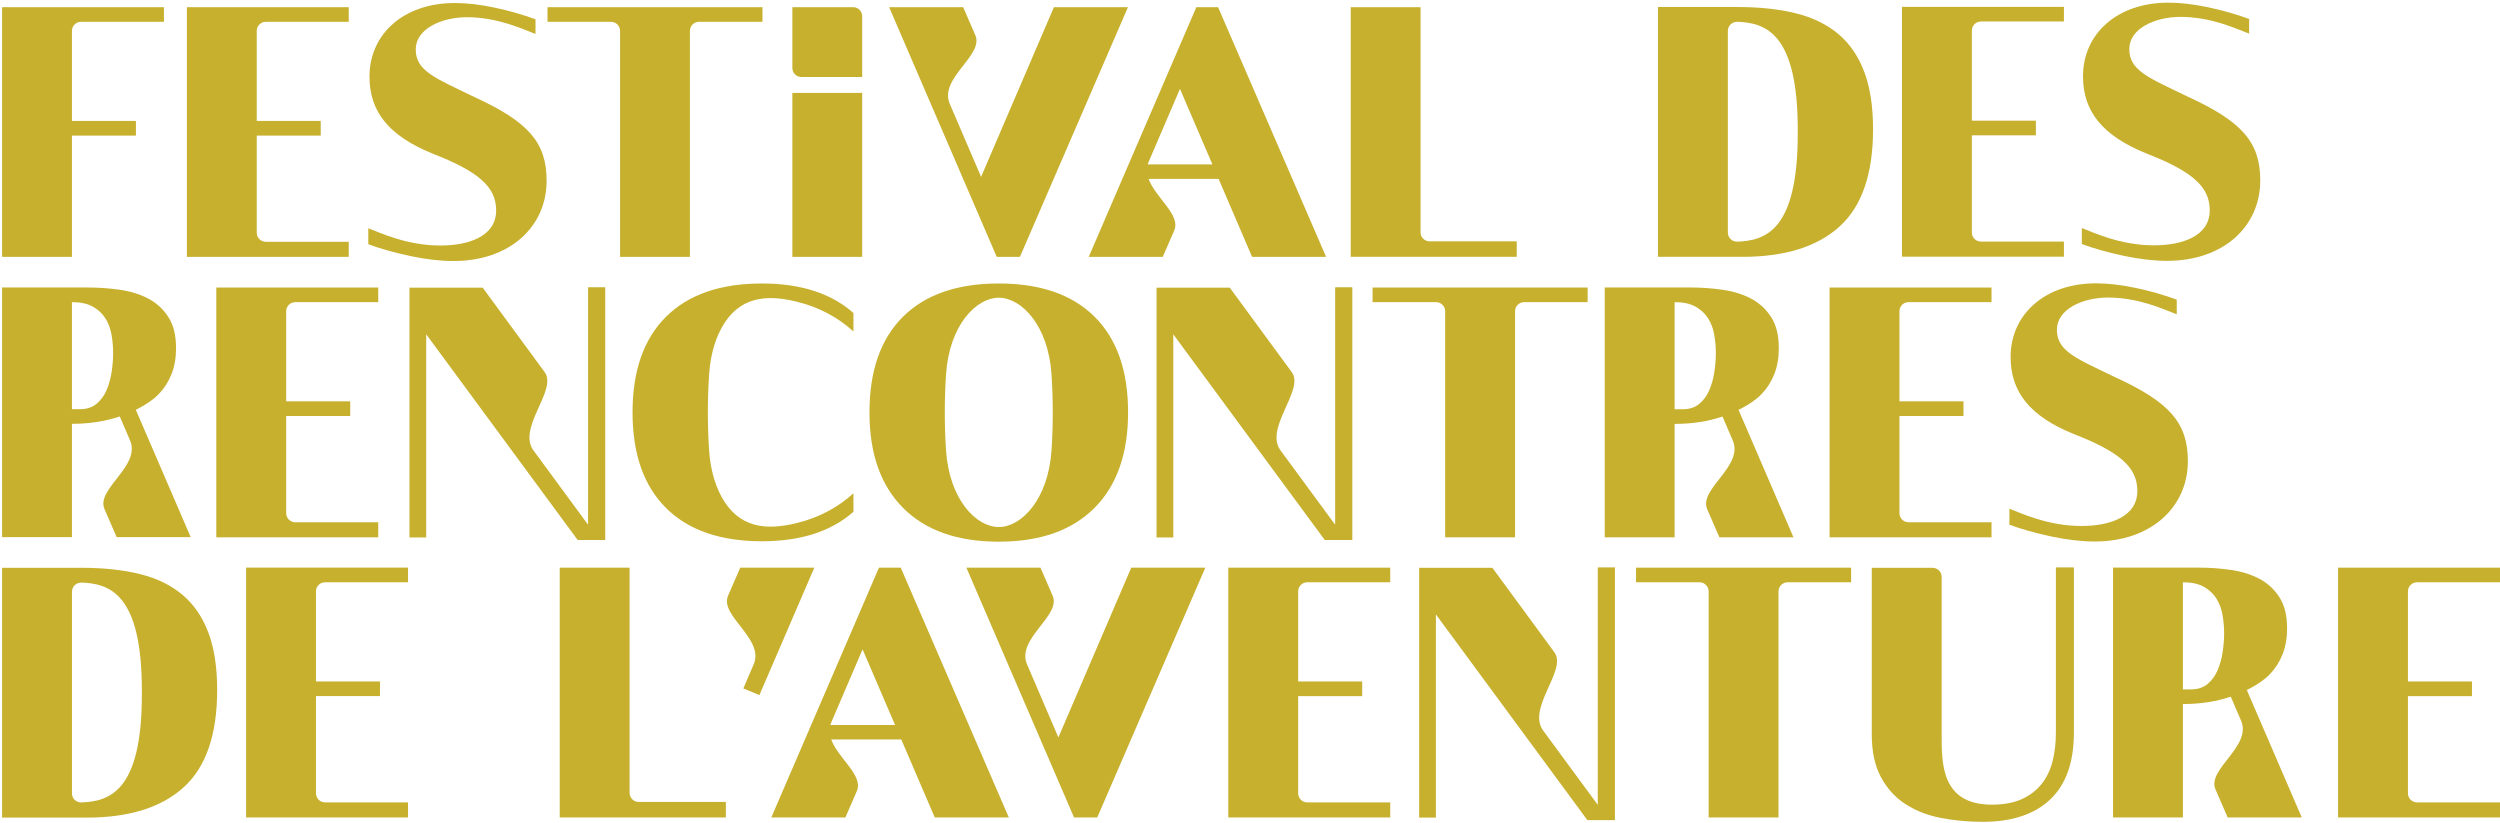
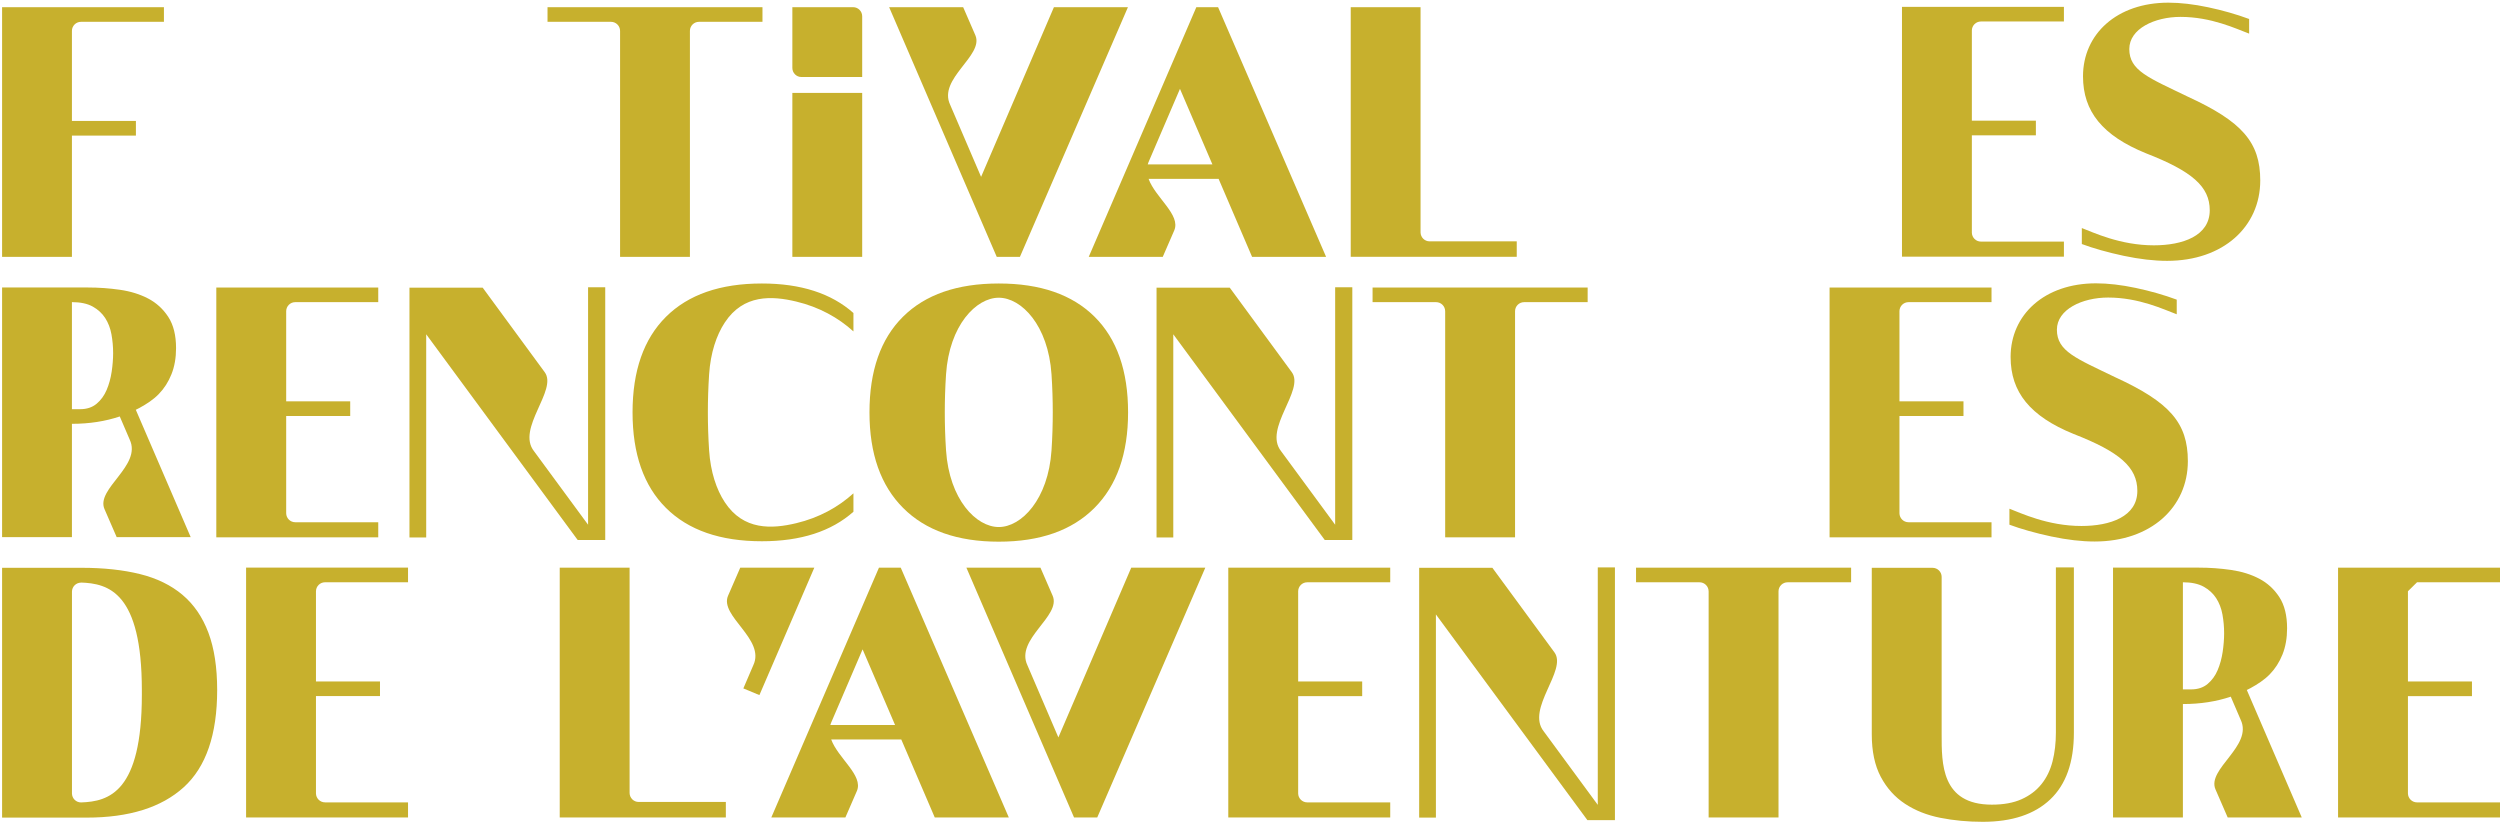
<svg xmlns="http://www.w3.org/2000/svg" width="820" height="270" viewBox="0 0 820 270" fill="none">
-   <path d="M141.843 50.365C127.597 44.571 121.191 36.667 121.191 25.126C121.191 11.251 132.309 0.986 149.173 0.986C153.104 0.986 157.449 1.489 162.205 2.494C166.957 3.502 171.44 4.781 175.647 6.334V11.135C171.39 9.549 163.28 5.649 153.151 5.649C144.677 5.649 136.365 9.533 136.365 16.185C136.365 23.31 142.725 25.586 155.563 31.809C173.277 39.95 179.291 46.687 179.291 59.279C179.291 74.418 167.161 85.618 148.761 85.618C144.472 85.618 139.731 85.069 134.542 83.972C129.357 82.873 124.466 81.477 120.803 80.107V74.869C124.521 76.275 133.37 80.531 144.421 80.531C153.84 80.531 162.735 77.464 162.735 69.036C162.735 61.262 156.944 56.248 141.843 50.365Z" fill="#C7B02D" />
  <path d="M259.893 84.248V30.473H282.799V84.248H259.893Z" fill="#C7B02D" />
  <path d="M279.823 2.356H259.893V22.286C259.893 23.929 261.225 25.261 262.868 25.261H282.798V5.331C282.798 3.689 281.466 2.356 279.823 2.356Z" fill="#C7B02D" />
  <path d="M468.912 79.164C467.288 79.164 465.973 77.862 465.942 76.245V2.356H443.038V84.24H497.492V79.163H468.912V79.164Z" fill="#C7B02D" />
  <path d="M179.587 2.356V7.157H200.407C202.05 7.157 203.382 8.489 203.382 10.132L203.386 10.101V84.243H226.292V10.116C226.301 8.481 227.628 7.157 229.266 7.157H250.091V2.356H179.587Z" fill="#C7B02D" />
  <path d="M26.564 7.157H53.769V2.356H0.685V84.245H23.591V44.467H44.579V39.666H23.591V10.109C23.604 8.477 24.929 7.157 26.564 7.157Z" fill="#C7B02D" />
-   <path d="M87.182 7.157H114.389V2.356H61.305V84.245H114.389V79.306H87.176L87.182 79.303C85.553 79.303 84.234 77.993 84.211 76.37V44.467H105.199V39.666H84.211V10.091C84.234 8.468 85.553 7.157 87.182 7.157Z" fill="#C7B02D" />
  <path d="M369.963 2.356H345.686L321.797 58.011L311.65 34.364C307.579 25.791 322.796 18.271 319.923 11.579L315.916 2.357H291.639L326.93 84.249H334.535L369.963 2.356Z" fill="#C7B02D" />
  <path d="M385.155 75.573C387.351 70.456 378.98 64.855 376.733 58.669H399.703L410.682 84.248H434.957L399.53 2.356H392.398L357.107 84.248H381.386L385.155 75.573ZM376.882 52.787L387.029 29.14L397.671 53.932H376.461C376.569 53.552 376.7 53.171 376.882 52.787Z" fill="#C7B02D" />
  <path d="M44.543 134.406C44.944 134.204 45.353 134.016 45.745 133.801C48.11 132.507 50.272 131.104 52.054 129.276C53.838 127.447 55.23 125.277 56.238 122.759C57.244 120.245 57.746 117.389 57.746 114.186C57.746 109.981 56.9 106.574 55.209 103.969C53.516 101.362 51.322 99.353 48.626 97.933C45.928 96.516 42.841 95.555 39.366 95.052C35.891 94.551 32.371 94.297 28.805 94.297H0.685V176.186H23.591V139.013C29.353 139.013 34.56 138.186 39.284 136.598L42.537 144.178C46.608 152.751 31.391 160.271 34.264 166.963L38.271 176.185H62.548L44.543 134.406ZM36.625 121.938C36.303 124.087 35.755 126.075 34.979 127.904C34.201 129.735 33.104 131.243 31.687 132.431C30.268 133.619 28.464 134.213 26.269 134.213H23.592V99.098C26.335 99.098 28.647 99.579 30.385 100.538C32.121 101.499 33.493 102.757 34.501 104.31C35.505 105.867 36.192 107.649 36.557 109.66C36.922 111.671 37.106 113.729 37.106 115.831C37.105 117.754 36.943 119.789 36.625 121.938Z" fill="#C7B02D" />
  <path d="M680.145 142.34C665.89 136.543 659.48 128.634 659.48 117.086C659.48 103.202 670.604 92.931 687.479 92.931C691.413 92.931 695.76 93.434 700.519 94.44C705.274 95.448 709.76 96.728 713.969 98.282V103.086C709.709 101.499 701.595 97.596 691.459 97.596C682.98 97.596 674.663 101.482 674.663 108.138C674.663 115.267 681.027 117.544 693.873 123.772C711.597 131.918 717.616 138.659 717.616 151.259C717.616 166.407 705.479 177.614 687.067 177.614C682.775 177.614 678.032 177.065 672.839 175.967C667.651 174.867 662.757 173.47 659.091 172.099V166.858C662.811 168.265 671.665 172.523 682.724 172.523C692.149 172.523 701.049 169.455 701.049 161.021C701.05 153.243 695.255 148.226 680.145 142.34Z" fill="#C7B02D" />
  <path d="M450.204 94.302V99.106H471.036C472.68 99.106 474.013 100.439 474.013 102.083L474.017 102.052V176.239H496.937V102.066C496.946 100.43 498.274 99.106 499.912 99.106H520.75V94.302H450.204Z" fill="#C7B02D" />
  <path d="M96.841 99.106H124.065V94.302H70.949V176.241H124.065V171.299H96.835L96.841 171.296C95.211 171.296 93.892 169.985 93.868 168.361V136.439H114.868V131.635H93.868V102.041C93.892 100.417 95.212 99.106 96.841 99.106Z" fill="#C7B02D" />
  <path d="M625.994 99.106H653.218V94.302H600.102V176.241H653.218V171.299H625.989L625.995 171.296C624.365 171.296 623.046 169.985 623.022 168.361V136.439H644.022V131.635H623.022V102.041C623.044 100.417 624.364 99.106 625.994 99.106Z" fill="#C7B02D" />
-   <path d="M570.241 134.431C570.642 134.229 571.051 134.041 571.444 133.825C573.81 132.53 575.974 131.127 577.757 129.297C579.542 127.467 580.935 125.295 581.943 122.776C582.949 120.26 583.452 117.403 583.452 114.198C583.452 109.991 582.605 106.581 580.913 103.975C579.219 101.366 577.024 99.356 574.326 97.936C571.626 96.518 568.537 95.556 565.06 95.053C561.583 94.552 558.061 94.297 554.493 94.297H526.356V176.236H549.276V139.041C555.041 139.041 560.252 138.214 564.979 136.624L568.234 144.209C572.307 152.788 557.081 160.312 559.956 167.008L563.965 176.236H588.257L570.241 134.431ZM562.318 121.954C561.996 124.104 561.448 126.093 560.671 127.923C559.892 129.755 558.795 131.264 557.377 132.453C555.957 133.642 554.152 134.236 551.955 134.236H549.276V99.1C552.021 99.1 554.334 99.582 556.073 100.541C557.81 101.503 559.183 102.761 560.191 104.315C561.195 105.873 561.883 107.656 562.248 109.669C562.613 111.681 562.798 113.74 562.798 115.844C562.798 117.768 562.636 119.804 562.318 121.954Z" fill="#C7B02D" />
  <path d="M359.029 103.897C351.708 96.622 341.232 92.986 327.599 92.986C313.965 92.986 303.487 96.622 296.167 103.897C288.848 111.172 285.188 121.626 285.188 135.259C285.188 148.802 288.871 159.257 296.237 166.621C303.601 173.987 314.056 177.67 327.599 177.67C341.14 177.67 351.595 173.987 358.961 166.621C366.325 159.257 370.01 148.802 370.01 135.259C370.01 121.626 366.348 111.172 359.029 103.897ZM344.895 147.749C343.822 163.827 335.017 172.866 327.599 172.866C320.181 172.866 311.376 163.828 310.303 147.749C310.01 143.358 309.891 139.192 309.891 135.259C309.891 131.325 310.01 127.159 310.303 122.769C311.376 106.691 320.181 97.652 327.599 97.652C335.017 97.652 343.822 106.69 344.895 122.769C345.188 127.16 345.307 131.326 345.307 135.259C345.307 139.192 345.188 143.358 344.895 147.749Z" fill="#C7B02D" />
  <path d="M232.179 135.259C232.179 139.193 232.298 143.359 232.591 147.749C233.062 154.815 234.989 160.547 237.712 164.699C243.845 174.052 253.207 173.508 261.156 171.609C268.716 169.803 274.97 166.307 279.928 161.812V167.848C272.69 174.275 262.702 177.531 249.888 177.531C236.254 177.531 225.776 173.895 218.456 166.62C211.137 159.345 207.477 148.891 207.477 135.258C207.477 121.625 211.137 111.171 218.456 103.896C225.775 96.621 236.253 92.985 249.888 92.985C262.702 92.985 272.691 96.241 279.928 102.668V108.704C274.97 104.21 268.715 100.713 261.156 98.907C253.207 97.008 243.845 96.465 237.712 105.817C234.989 109.969 233.063 115.701 232.591 122.767C232.298 127.159 232.179 131.325 232.179 135.259Z" fill="#C7B02D" />
  <path d="M192.889 94.221V172.11L175.164 148.003C169.254 140.569 182.99 127.961 178.674 122.09L158.322 94.358H134.305V176.297H139.795V109.644L189.482 177.12H198.517V94.222H192.889V94.221Z" fill="#C7B02D" />
  <path d="M437.931 94.221V172.11L420.206 148.003C414.296 140.569 428.032 127.961 423.716 122.09L403.364 94.358H379.347V176.297H384.837V109.644L434.524 177.12H443.559V94.222H437.931V94.221Z" fill="#C7B02D" />
  <path d="M106.609 190.986H133.833V186.182H80.717V268.121H133.833V263.179H106.604L106.61 263.176C104.98 263.176 103.661 261.865 103.637 260.241V228.319H124.637V223.515H103.637V193.921C103.66 192.297 104.98 190.986 106.609 190.986Z" fill="#C7B02D" />
  <path d="M68.35 207.512C66.428 202.39 63.591 198.248 59.84 195.092C56.087 191.935 51.444 189.67 45.909 188.297C40.372 186.926 33.99 186.238 26.763 186.238H0.685V268.177H28.41C42.317 268.177 52.93 264.861 60.252 258.226C67.571 251.594 71.232 240.957 71.232 226.316C71.231 218.903 70.271 212.638 68.35 207.512ZM46.528 227.879C46.528 259.766 35.783 262.893 26.562 263.2L26.576 263.198C24.946 263.198 23.627 261.887 23.603 260.263V194.041C23.626 192.417 24.946 191.106 26.576 191.106L26.386 191.07C35.645 191.344 46.527 194.309 46.527 226.398L46.528 227.879Z" fill="#C7B02D" />
  <path d="M209.479 263.041C207.854 263.041 206.539 261.738 206.508 260.12V186.186H183.59V268.12H238.077V263.04L209.479 263.041Z" fill="#C7B02D" />
  <path d="M536.619 186.187V190.991H557.451C559.095 190.991 560.428 192.324 560.428 193.968L560.432 193.937V268.124H583.352V193.951C583.361 192.315 584.689 190.991 586.327 190.991H607.165V186.187H536.619Z" fill="#C7B02D" />
  <path d="M428.77 190.991H455.994V186.187H402.878V268.126H455.994V263.184H428.765L428.771 263.181C427.141 263.181 425.822 261.87 425.798 260.246V228.324H446.798V223.52H425.798V193.926C425.821 192.302 427.14 190.991 428.77 190.991Z" fill="#C7B02D" />
-   <path d="M792.776 190.991H820V186.187H766.884V268.126H820V263.184H792.771L792.777 263.181C791.147 263.181 789.828 261.87 789.804 260.246V228.324H810.804V223.52H789.804V193.926C789.827 192.302 791.147 190.991 792.776 190.991Z" fill="#C7B02D" />
+   <path d="M792.776 190.991H820V186.187H766.884V268.126H820V263.184H792.771L792.777 263.181C791.147 263.181 789.828 261.87 789.804 260.246V228.324H810.804V223.52H789.804V193.926Z" fill="#C7B02D" />
  <path d="M736.955 226.316C737.356 226.114 737.765 225.926 738.158 225.71C740.524 224.415 742.688 223.012 744.471 221.182C746.256 219.352 747.649 217.18 748.657 214.661C749.663 212.145 750.166 209.288 750.166 206.083C750.166 201.876 749.319 198.466 747.627 195.86C745.933 193.251 743.738 191.241 741.04 189.821C738.34 188.403 735.251 187.441 731.774 186.938C728.297 186.437 724.775 186.182 721.207 186.182H693.07V268.121H715.99V230.926C721.755 230.926 726.966 230.099 731.693 228.509L734.948 236.094C739.021 244.673 723.795 252.197 726.67 258.893L730.679 268.121H754.971L736.955 226.316ZM729.033 213.84C728.711 215.99 728.163 217.979 727.386 219.809C726.607 221.641 725.51 223.15 724.092 224.339C722.672 225.528 720.867 226.122 718.67 226.122H715.991V190.986C718.736 190.986 721.049 191.468 722.788 192.427C724.525 193.389 725.898 194.647 726.906 196.201C727.91 197.759 728.598 199.542 728.963 201.555C729.328 203.567 729.513 205.627 729.513 207.73C729.512 209.654 729.351 211.689 729.033 213.84Z" fill="#C7B02D" />
  <path d="M395.345 186.187H371.053L347.149 241.876L336.996 218.214C332.923 209.635 348.149 202.111 345.274 195.415L341.265 186.187H316.973L352.285 268.128H359.894L395.345 186.187Z" fill="#C7B02D" />
  <path d="M281.057 259.448C283.255 254.328 274.878 248.723 272.63 242.534H295.614L306.6 268.129H330.89L295.44 186.188H288.303L252.991 268.129H277.285L281.057 259.448ZM272.778 236.648L282.931 212.986L293.579 237.793H272.356C272.465 237.414 272.596 237.033 272.778 236.648Z" fill="#C7B02D" />
  <path d="M524.071 186.106V263.995L506.346 239.888C500.436 232.454 514.172 219.846 509.856 213.975L489.504 186.243H465.487V268.182H470.977V201.529L520.664 269.005H529.699V186.107H524.071V186.106Z" fill="#C7B02D" />
  <path d="M674.331 186.106V240.319C674.331 243.705 673.964 246.838 673.234 249.721C672.5 252.604 671.29 255.096 669.598 257.202C667.902 259.308 665.731 260.955 663.077 262.142C660.424 263.333 657.176 263.927 653.333 263.927C636.682 263.927 636.861 250.363 636.861 240.867V189.221C636.861 187.577 635.528 186.244 633.884 186.244L633.898 186.242H613.943V240.867C613.943 246.45 614.924 251.092 616.894 254.799C618.86 258.505 621.513 261.456 624.854 263.651C628.193 265.848 632.059 267.381 636.451 268.249C640.843 269.117 645.462 269.554 650.313 269.554C659.921 269.554 667.31 267.106 672.479 262.209C677.648 257.316 680.234 250.018 680.234 240.319V186.106H674.331Z" fill="#C7B02D" />
  <path d="M249.083 227.992L267.099 186.187H242.807L238.798 195.415C235.924 202.111 251.15 209.636 247.076 218.214L243.821 225.799L249.083 227.992Z" fill="#C7B02D" />
  <path d="M649.741 7.05H676.965V2.246H623.849V84.185H676.965V79.243H649.736L649.742 79.24C648.112 79.24 646.793 77.929 646.769 76.305V44.383H667.769V39.579H646.769V9.985C646.791 8.361 648.111 7.05 649.741 7.05Z" fill="#C7B02D" />
-   <path d="M611.481 23.576C609.559 18.454 606.722 14.312 602.971 11.156C599.218 7.999 594.575 5.734 589.04 4.361C583.503 2.99 577.121 2.302 569.894 2.302H543.817V84.241H571.541C585.448 84.241 596.061 80.925 603.383 74.29C610.702 67.658 614.363 57.021 614.363 42.38C614.363 34.967 613.402 28.702 611.481 23.576ZM589.66 43.943C589.66 75.83 578.915 78.957 569.694 79.264L569.708 79.262C568.078 79.262 566.759 77.951 566.735 76.327V10.105C566.758 8.481 568.078 7.17 569.708 7.17L569.518 7.134C578.777 7.408 589.659 10.373 589.659 42.462L589.66 43.943Z" fill="#C7B02D" />
  <path d="M703.892 50.284C689.637 44.487 683.227 36.578 683.227 25.03C683.227 11.146 694.351 0.875 711.226 0.875C715.16 0.875 719.507 1.378 724.266 2.384C729.021 3.392 733.507 4.672 737.716 6.226V11.03C733.456 9.443 725.342 5.54 715.206 5.54C706.727 5.54 698.41 9.426 698.41 16.082C698.41 23.211 704.774 25.488 717.62 31.716C735.344 39.862 741.363 46.603 741.363 59.203C741.363 74.351 729.226 85.558 710.814 85.558C706.522 85.558 701.779 85.009 696.586 83.911C691.398 82.811 686.504 81.414 682.838 80.043V74.802C686.558 76.209 695.412 80.467 706.471 80.467C715.896 80.467 724.796 77.399 724.796 68.965C724.797 61.188 719.002 56.171 703.892 50.284Z" fill="#C7B02D" />
</svg>